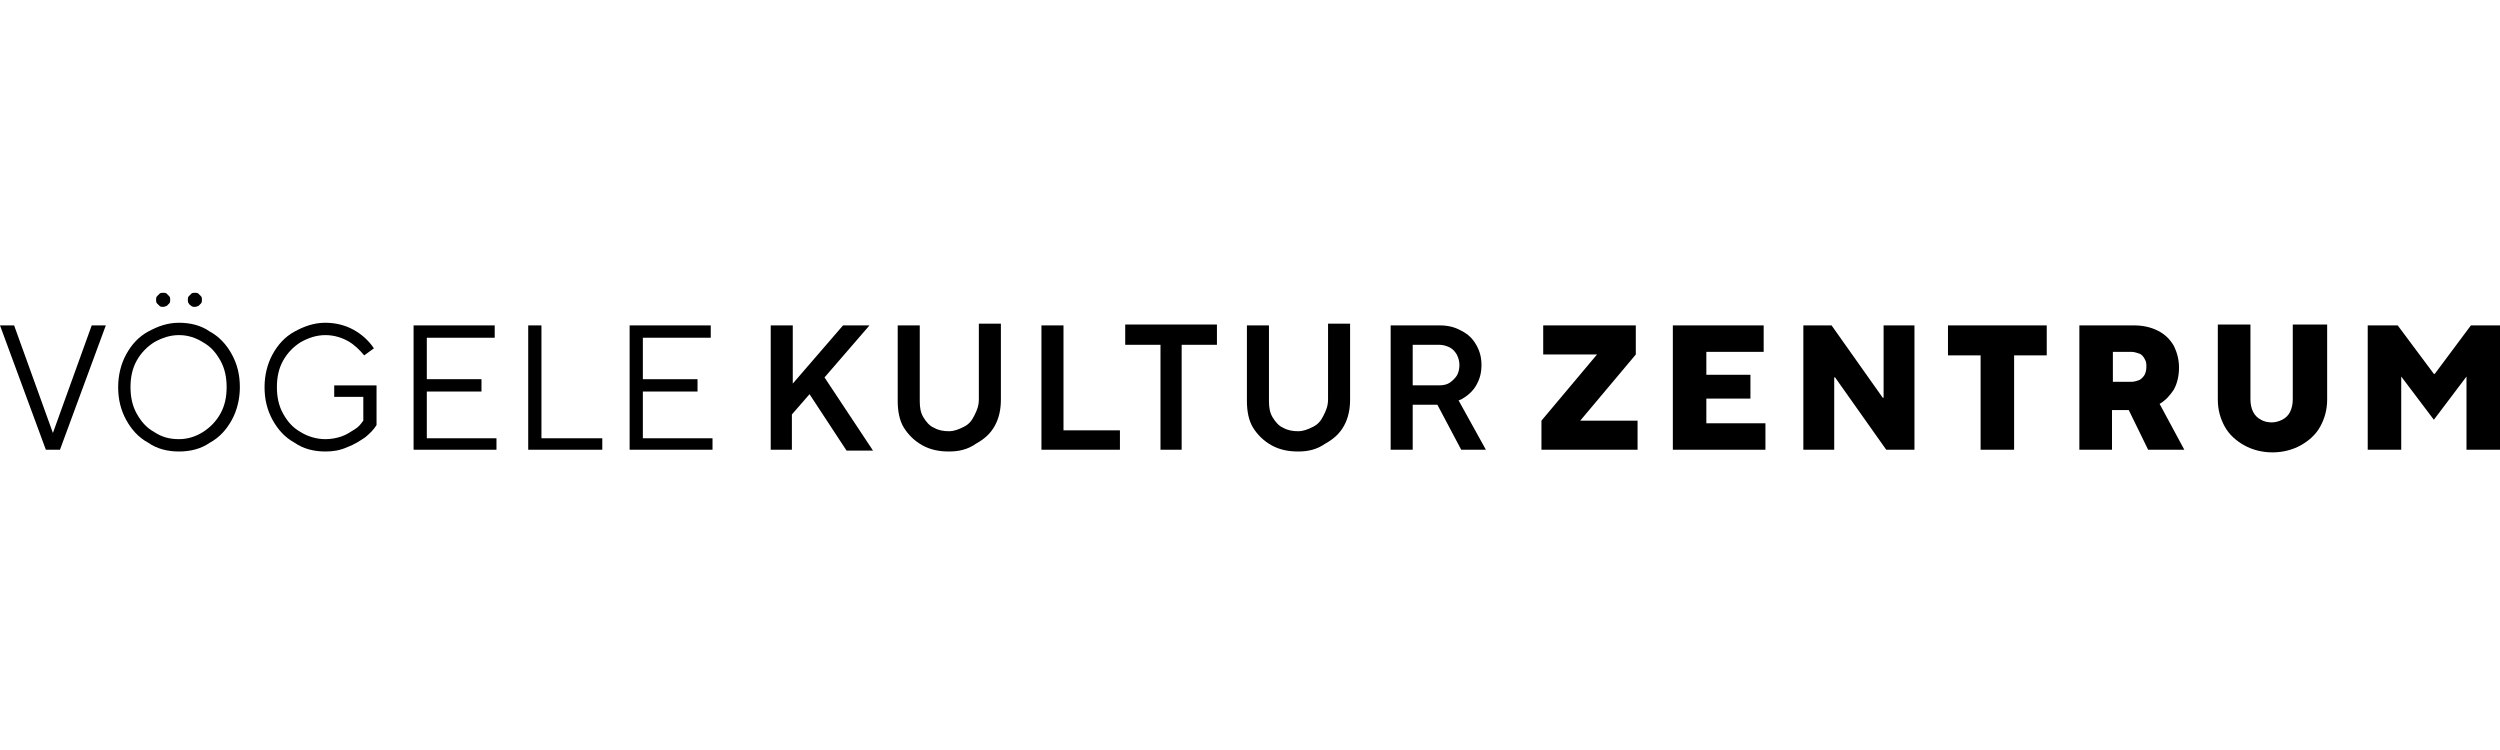
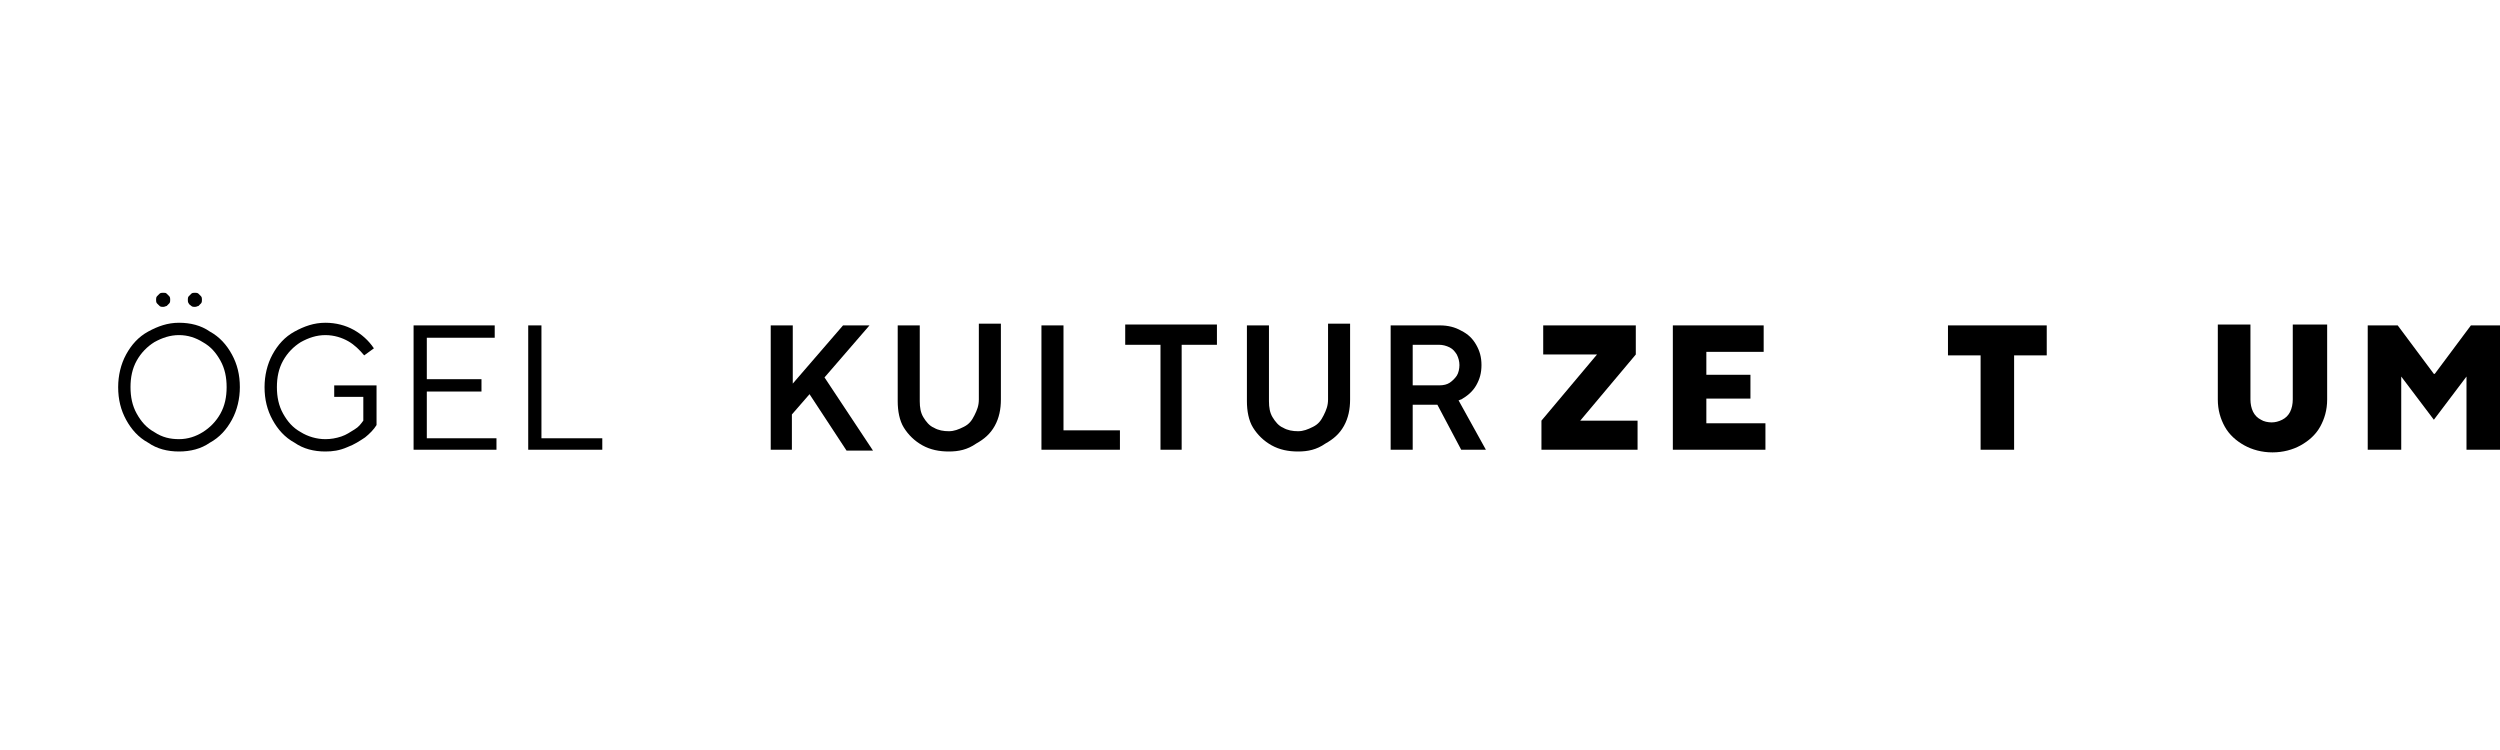
<svg xmlns="http://www.w3.org/2000/svg" version="1.1" id="logo" x="0px" y="0px" viewBox="0 0 283.5 85" style="enable-background:new 0 0 283.5 85;" xml:space="preserve">
  <g>
-     <path d="M5.2,51L0,36.9h1.6L6,49.1H6l4.4-12.2H12L6.8,51H5.2z" />
    <path d="M20.3,51.2c-1.3,0-2.5-0.3-3.5-1c-1.1-0.6-1.9-1.5-2.5-2.6c-0.6-1.1-0.9-2.3-0.9-3.7c0-1.3,0.3-2.6,0.9-3.7   c0.6-1.1,1.4-2,2.5-2.6c1.1-0.6,2.2-1,3.5-1s2.5,0.3,3.5,1c1.1,0.6,1.9,1.5,2.5,2.6c0.6,1.1,0.9,2.3,0.9,3.7c0,1.3-0.3,2.6-0.9,3.7   c-0.6,1.1-1.4,2-2.5,2.6C22.8,50.9,21.6,51.2,20.3,51.2z M20.3,49.8c1,0,1.9-0.3,2.7-0.8c0.8-0.5,1.5-1.2,2-2.1   c0.5-0.9,0.7-1.9,0.7-3c0-1.1-0.2-2.1-0.7-3c-0.5-0.9-1.1-1.6-2-2.1c-0.8-0.5-1.7-0.8-2.7-0.8c-1,0-1.9,0.3-2.8,0.8   c-0.8,0.5-1.5,1.2-2,2.1c-0.5,0.9-0.7,1.9-0.7,3c0,1.1,0.2,2.1,0.7,3s1.1,1.6,2,2.1C18.4,49.6,19.3,49.8,20.3,49.8z M18.5,34.8   c-0.1,0-0.3,0-0.4-0.1c-0.1-0.1-0.2-0.2-0.3-0.3c-0.1-0.1-0.1-0.3-0.1-0.4s0-0.3,0.1-0.4c0.1-0.1,0.2-0.2,0.3-0.3s0.3-0.1,0.4-0.1   c0.2,0,0.3,0,0.4,0.1c0.1,0.1,0.2,0.2,0.3,0.3c0.1,0.1,0.1,0.3,0.1,0.4s0,0.3-0.1,0.4c-0.1,0.1-0.2,0.2-0.3,0.3   C18.8,34.7,18.7,34.8,18.5,34.8z M22.1,34.8c-0.1,0-0.3,0-0.4-0.1c-0.1-0.1-0.3-0.2-0.3-0.3c-0.1-0.1-0.1-0.3-0.1-0.4   s0-0.3,0.1-0.4c0.1-0.1,0.2-0.2,0.3-0.3c0.1-0.1,0.3-0.1,0.4-0.1s0.3,0,0.4,0.1s0.2,0.2,0.3,0.3c0.1,0.1,0.1,0.3,0.1,0.4   s0,0.3-0.1,0.4c-0.1,0.1-0.2,0.2-0.3,0.3C22.4,34.7,22.3,34.8,22.1,34.8z" />
    <path d="M36.9,51.2c-1.3,0-2.5-0.3-3.5-1c-1.1-0.6-1.9-1.5-2.5-2.6c-0.6-1.1-0.9-2.3-0.9-3.7c0-1.3,0.3-2.6,0.9-3.7   c0.6-1.1,1.4-2,2.5-2.6c1.1-0.6,2.2-1,3.5-1c1.2,0,2.3,0.3,3.2,0.8c0.9,0.5,1.7,1.2,2.3,2.1l-1.1,0.8c-0.5-0.6-1.1-1.2-1.8-1.6   c-0.7-0.4-1.6-0.7-2.6-0.7c-1,0-1.9,0.3-2.8,0.8c-0.8,0.5-1.5,1.2-2,2.1c-0.5,0.9-0.7,1.9-0.7,3c0,1.1,0.2,2.1,0.7,3   c0.5,0.9,1.1,1.6,2,2.1c0.8,0.5,1.8,0.8,2.8,0.8c0.6,0,1.2-0.1,1.8-0.3c0.6-0.2,1-0.5,1.5-0.8s0.7-0.6,1-1v-2.7h-3.3v-1.3h4.8v4.5   c-0.3,0.5-0.8,1-1.3,1.4c-0.6,0.4-1.2,0.8-2,1.1C38.5,51.1,37.7,51.2,36.9,51.2z" />
    <path d="M46.9,51V36.9h9.2v1.4h-7.7V43h6.2v1.4h-6.2v5.3h7.9V51H46.9z" />
    <path d="M59.9,51V36.9h1.5v12.8h6.9V51H59.9z" />
-     <path d="M71.4,51V36.9h9.2v1.4h-7.7V43h6.2v1.4h-6.2v5.3h7.9V51H71.4z" />
  </g>
  <g>
    <path d="M87.4,51V36.9h2.5v6.6l5.7-6.6h3l-5.1,5.9l5.5,8.3h-3l-4.2-6.4l-2,2.3V51H87.4z" />
    <path d="M107.6,51.2c-1.1,0-2.1-0.2-3-0.7c-0.9-0.5-1.6-1.2-2.1-2s-0.7-1.9-0.7-3v-8.6h2.5v8.6c0,0.7,0.1,1.3,0.4,1.8   c0.3,0.5,0.7,1,1.2,1.2c0.5,0.3,1.1,0.4,1.7,0.4c0.6,0,1.1-0.2,1.7-0.5s0.9-0.7,1.2-1.3s0.5-1.1,0.5-1.8v-8.6h2.5v8.6   c0,1.1-0.2,2.1-0.7,3c-0.5,0.9-1.2,1.5-2.1,2C109.7,51,108.7,51.2,107.6,51.2z" />
    <path d="M118.1,51V36.9h2.5v11.9h6.4V51H118.1z" />
    <path d="M131.6,51V39.1h-4v-2.3h10.4v2.3h-4V51H131.6z" />
    <path d="M147.2,51.2c-1.1,0-2.1-0.2-3-0.7c-0.9-0.5-1.6-1.2-2.1-2s-0.7-1.9-0.7-3v-8.6h2.5v8.6c0,0.7,0.1,1.3,0.4,1.8   c0.3,0.5,0.7,1,1.2,1.2c0.5,0.3,1.1,0.4,1.7,0.4c0.6,0,1.1-0.2,1.7-0.5s0.9-0.7,1.2-1.3s0.5-1.1,0.5-1.8v-8.6h2.5v8.6   c0,1.1-0.2,2.1-0.7,3c-0.5,0.9-1.2,1.5-2.1,2C149.3,51,148.3,51.2,147.2,51.2z" />
    <path d="M168.5,51l-3.1-5.6c0.1,0,0.2-0.1,0.3-0.1c0.7-0.4,1.3-0.9,1.7-1.6c0.4-0.7,0.6-1.4,0.6-2.3s-0.2-1.6-0.6-2.3   c-0.4-0.7-0.9-1.2-1.7-1.6c-0.7-0.4-1.5-0.6-2.4-0.6h-5.6V51h2.5v-5.1h2.8l2.7,5.1H168.5z M160.2,39.1h3c0.4,0,0.8,0.1,1.2,0.3   s0.6,0.5,0.8,0.8c0.2,0.4,0.3,0.8,0.3,1.2s-0.1,0.9-0.3,1.2s-0.5,0.6-0.8,0.8s-0.7,0.3-1.2,0.3h-3V39.1z" />
  </g>
  <g>
    <polygon points="185.5,40.2 185.5,36.9 175,36.9 175,40.2 181.1,40.2 174.8,47.7 174.8,51 185.7,51 185.7,47.7 179.2,47.7  " />
    <polygon points="193.5,45.2 198.5,45.2 198.5,42.5 193.5,42.5 193.5,39.9 200,39.9 200,36.9 189.7,36.9 189.7,51 200.2,51    200.2,48 193.5,48  " />
-     <polygon points="213.6,45.1 213.5,45.1 207.7,36.9 204.5,36.9 204.5,51 208,51 208,42.8 208.1,42.8 213.9,51 217.1,51 217.1,36.9    213.6,36.9  " />
    <polygon points="220.9,40.3 224.6,40.3 224.6,51 228.4,51 228.4,40.3 232.1,40.3 232.1,36.9 220.9,36.9  " />
-     <path d="M246.5,44.2c0.4-0.7,0.6-1.6,0.6-2.5c0-0.9-0.2-1.7-0.6-2.5c-0.4-0.7-1-1.3-1.8-1.7c-0.8-0.4-1.7-0.6-2.7-0.6h-6.2V51h3.7   v-4.5h1.9l2.2,4.5h4.1l-2.8-5.2C245.6,45.4,246.1,44.8,246.5,44.2z M239.6,39.9h2.1c0.3,0,0.6,0.1,0.9,0.2c0.3,0.1,0.5,0.4,0.6,0.6   c0.2,0.3,0.2,0.6,0.2,0.9c0,0.4-0.1,0.7-0.2,0.9s-0.4,0.5-0.6,0.6c-0.3,0.1-0.6,0.2-0.9,0.2h-2.1V39.9z" />
    <path d="M260,45.3c0,0.5-0.1,1-0.3,1.4c-0.2,0.4-0.5,0.7-0.9,0.9c-0.4,0.2-0.8,0.3-1.2,0.3s-0.9-0.1-1.2-0.3   c-0.4-0.2-0.7-0.5-0.9-0.9c-0.2-0.4-0.3-0.9-0.3-1.4v-8.5h-3.7v8.5c0,1.2,0.3,2.2,0.8,3.1c0.5,0.9,1.3,1.6,2.2,2.1   c0.9,0.5,2,0.8,3.2,0.8c1.2,0,2.3-0.3,3.2-0.8c0.9-0.5,1.7-1.2,2.2-2.1c0.5-0.9,0.8-1.9,0.8-3.1v-8.5H260V45.3z" />
    <polygon points="280.2,36.9 276.1,42.4 276,42.4 271.9,36.9 268.5,36.9 268.5,51 272.3,51 272.3,42.7 272.3,42.7 276,47.6    279.7,42.7 279.7,42.7 279.7,51 283.5,51 283.5,36.9  " />
  </g>
</svg>